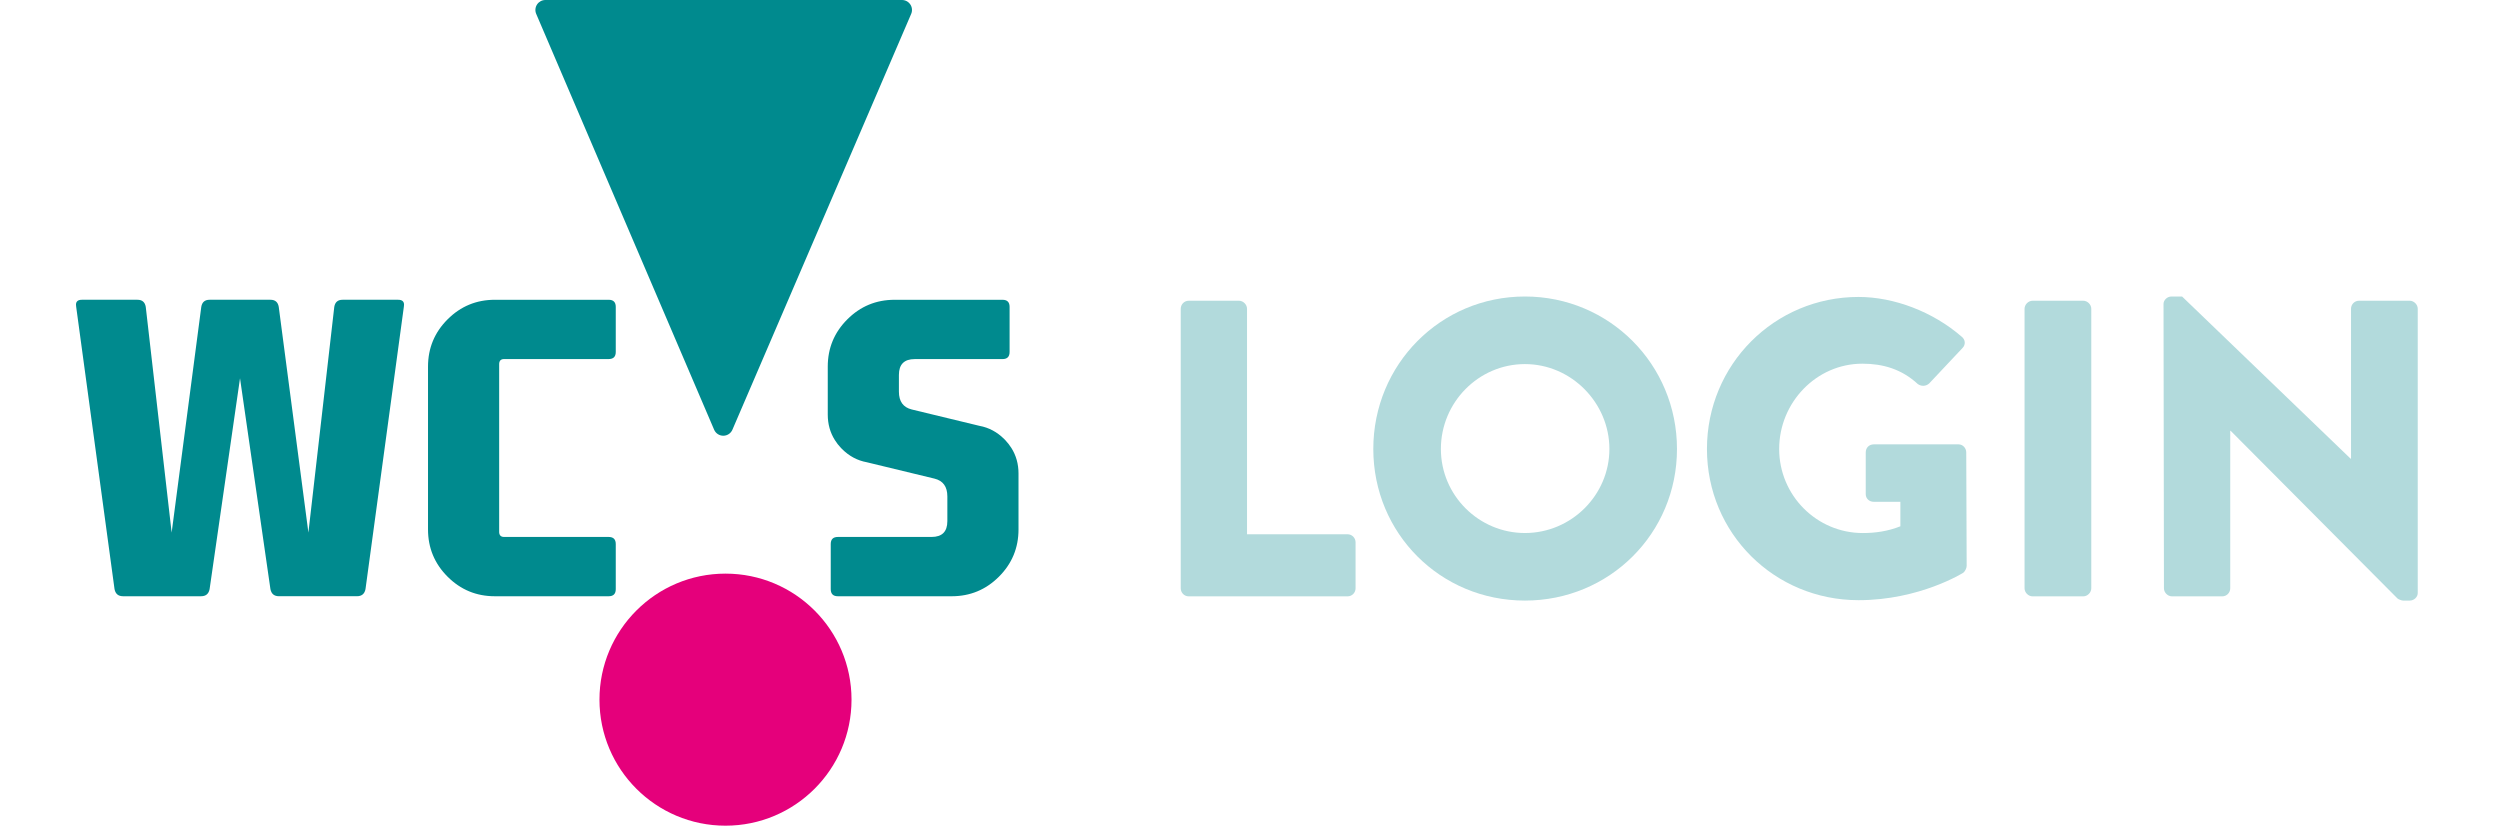
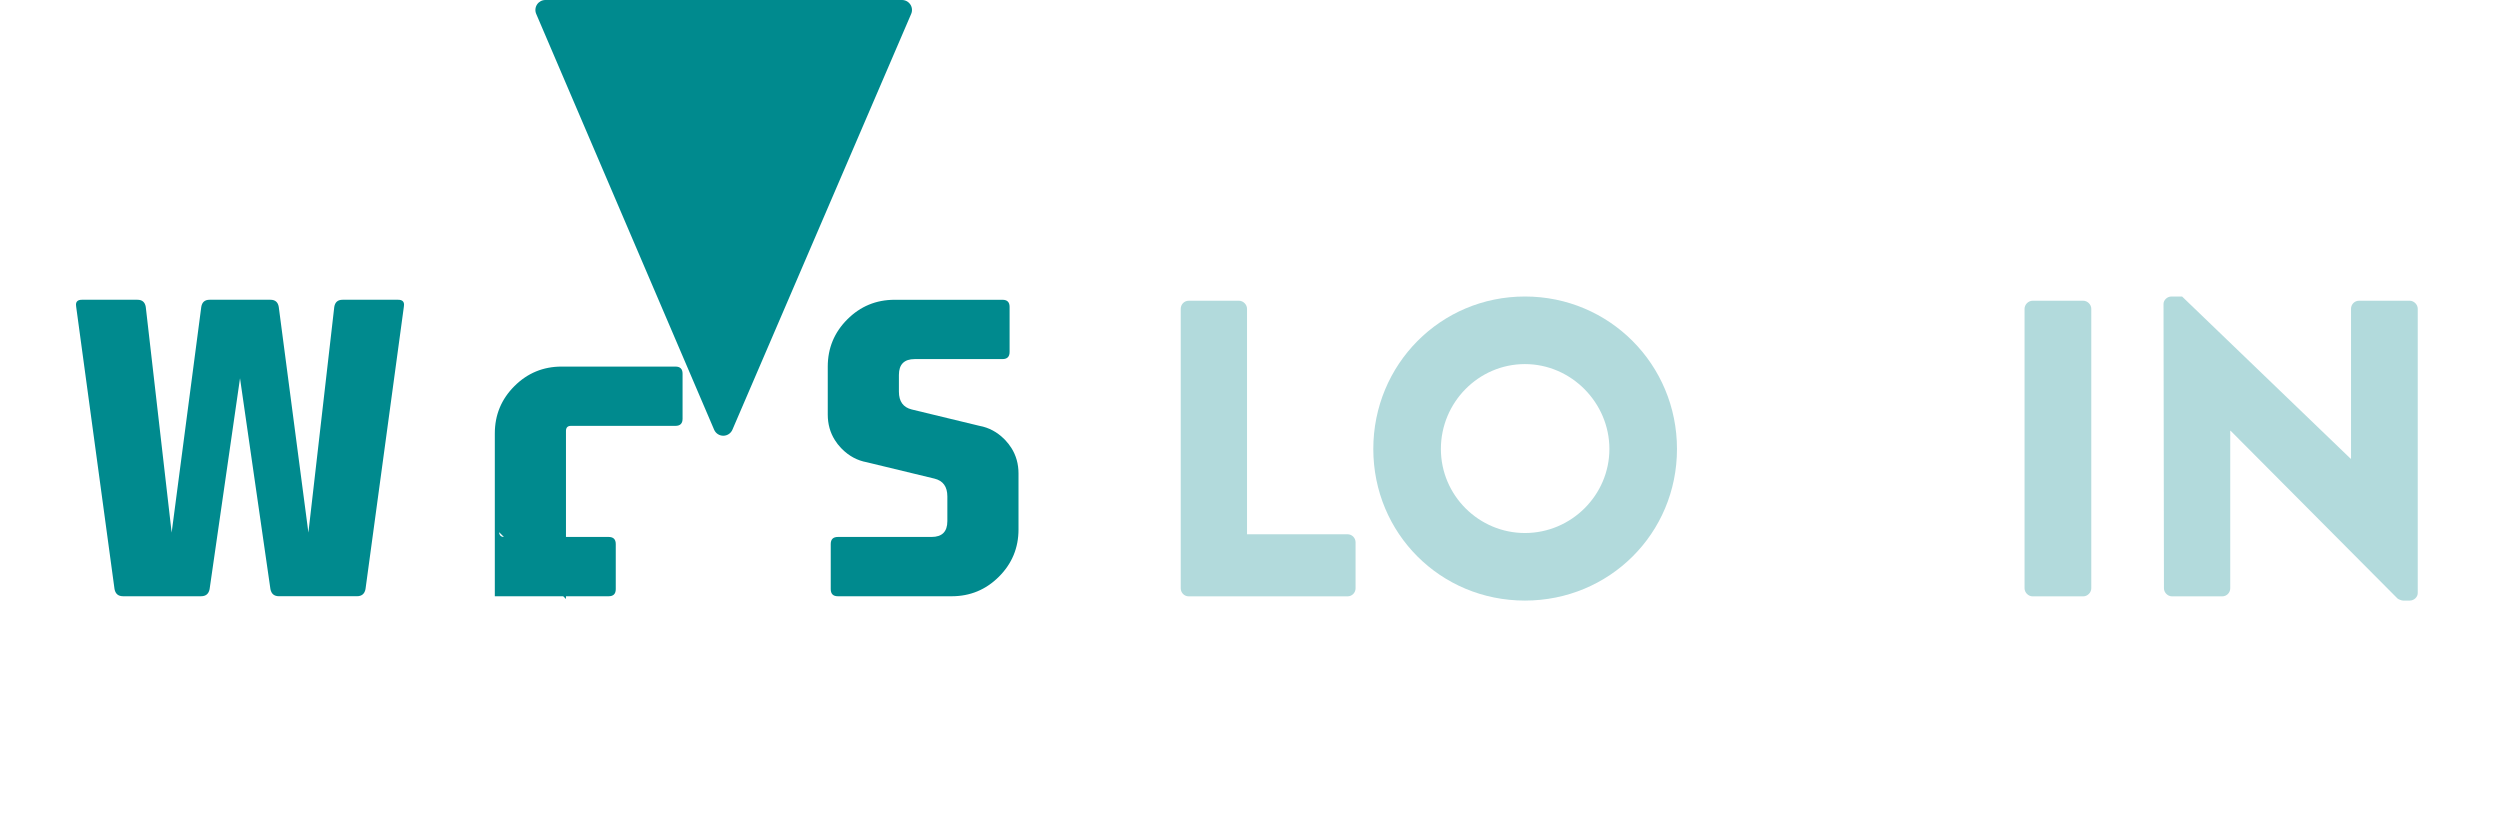
<svg xmlns="http://www.w3.org/2000/svg" id="Warstwa_2" version="1.1" viewBox="0 0 1259.66 416.03">
  <defs>
    <style>
      .st0 {
        fill: none;
      }

      .st1 {
        fill: #e5007b;
      }

      .st2 {
        isolation: isolate;
      }

      .st3 {
        fill: #b2dadc;
      }

      .st4 {
        fill: #008a8e;
      }

      .st5 {
        clip-path: url(#clippath);
      }
    </style>
    <clipPath id="clippath">
      <rect class="st0" x="38.29" width="474.91" height="416.03" />
    </clipPath>
  </defs>
  <g id="Warstwa_1-2">
    <g>
      <g>
        <g class="st5">
-           <path class="st1" d="M302.05,352.53c0-35.07,28.43-63.5,63.5-63.5s63.5,28.43,63.5,63.5-28.44,63.5-63.5,63.5-63.5-28.43-63.5-63.5" />
-         </g>
+           </g>
        <path class="st4" d="M458.68,2.26c-.93-1.41-2.5-2.26-4.19-2.26h-179.7c-1.69,0-3.26.85-4.19,2.26-.93,1.41-1.09,3.19-.43,4.74l89.65,209.51c.79,1.84,2.6,3.04,4.61,3.04h0c2.01,0,3.82-1.19,4.61-3.04L459.11,7c.67-1.55.51-3.33-.42-4.74h0Z" />
        <path class="st4" d="M120.95,190.48l-15.34,106.36c-.47,2.39-1.89,3.58-4.29,3.58h-39.33c-2.39,0-3.82-1.19-4.28-3.58l-19.32-142.22c-.07-.4-.1-.76-.1-1.09,0-1.66,1-2.49,2.99-2.49h27.98c2.39,0,3.78,1.19,4.18,3.58l13.05,113.73,14.93-113.73c.4-2.39,1.79-3.58,4.18-3.58h30.67c2.39,0,3.78,1.19,4.18,3.58l14.94,113.73,13.04-113.73c.4-2.39,1.79-3.58,4.18-3.58h27.99c1.99,0,2.98.83,2.98,2.49,0,.33-.03.7-.1,1.09l-19.32,142.21c-.46,2.39-1.89,3.58-4.28,3.58h-39.34c-2.39,0-3.82-1.19-4.28-3.58l-15.34-106.36h.03Z" />
-         <path class="st4" d="M251.51,268.16c.07,1.59.9,2.39,2.49,2.39h52.68c2.39,0,3.58,1.2,3.58,3.59v22.7c0,2.39-1.19,3.59-3.58,3.59h-57.36c-9.3,0-17.23-3.29-23.8-9.86-6.57-6.57-9.86-14.51-9.86-23.8v-82.06c0-9.29,3.29-17.23,9.86-23.8s14.51-9.86,23.8-9.86h57.36c2.39,0,3.58,1.2,3.58,3.58v22.71c0,2.39-1.19,3.58-3.58,3.58h-52.68c-1.59,0-2.42.8-2.49,2.39v84.85h0Z" />
+         <path class="st4" d="M251.51,268.16c.07,1.59.9,2.39,2.49,2.39h52.68c2.39,0,3.58,1.2,3.58,3.59v22.7c0,2.39-1.19,3.59-3.58,3.59h-57.36v-82.06c0-9.29,3.29-17.23,9.86-23.8s14.51-9.86,23.8-9.86h57.36c2.39,0,3.58,1.2,3.58,3.58v22.71c0,2.39-1.19,3.58-3.58,3.58h-52.68c-1.59,0-2.42.8-2.49,2.39v84.85h0Z" />
        <path class="st4" d="M509.61,225.73c2.39,3.79,3.58,8.07,3.58,12.85v28.19c0,9.29-3.29,17.23-9.86,23.8-6.58,6.57-14.51,9.86-23.8,9.86h-57.36c-2.39,0-3.59-1.2-3.59-3.59v-22.71c0-2.39,1.2-3.58,3.59-3.58h47.2c5.31,0,7.97-2.65,7.97-7.97v-12.45c0-4.91-2.15-7.9-6.47-8.97l-34.16-8.26c-4.71-.86-8.86-3.09-12.45-6.67-.13-.13-.3-.3-.5-.5-1.2-1.26-2.22-2.59-3.09-3.98-2.39-3.78-3.59-8.06-3.59-12.84v-24.2c0-9.3,3.29-17.23,9.86-23.8,6.57-6.57,14.51-9.86,23.8-9.86h54.38c2.39,0,3.58,1.19,3.58,3.58v22.71c0,2.39-1.19,3.59-3.58,3.59h-44.22c-5.31,0-7.97,2.66-7.97,7.97v8.46c0,4.91,2.16,7.9,6.47,8.96l34.16,8.26c4.72.87,8.86,3.09,12.45,6.67.13.13.3.3.5.5,1.19,1.26,2.23,2.59,3.09,3.98" />
        <rect class="st0" x="38.29" width="474.91" height="416.03" />
      </g>
      <g class="st2">
        <g class="st2">
          <path class="st3" d="M594.93,155.57c0-2.13,1.7-4.04,4.04-4.04h25.32c2.13,0,4.04,1.92,4.04,4.04v113.63h50.65c2.34,0,4.04,1.92,4.04,4.04v23.2c0,2.13-1.7,4.04-4.04,4.04h-80.01c-2.34,0-4.04-1.92-4.04-4.04v-140.87Z" />
          <path class="st3" d="M768.36,149.4c42.56,0,76.61,34.26,76.61,76.82s-34.05,76.39-76.61,76.39-76.4-33.83-76.4-76.39,33.84-76.82,76.4-76.82ZM768.36,268.57c23.41,0,42.56-19.15,42.56-42.35s-19.15-42.77-42.56-42.77-42.35,19.36-42.35,42.77,19.15,42.35,42.35,42.35Z" />
-           <path class="st3" d="M936.47,149.62c17.88,0,37.45,7.45,51.92,20,1.92,1.49,2.13,4.04.43,5.75l-16.81,17.88c-1.7,1.49-4.04,1.49-5.75.21-8.09-7.45-17.45-10.21-27.88-10.21-23.2,0-41.92,19.58-41.92,42.98s18.94,42.35,42.13,42.35c6.17,0,12.55-.85,18.94-3.4v-12.34h-13.41c-2.34,0-4.04-1.7-4.04-3.83v-21.07c0-2.34,1.7-4.04,4.04-4.04h42.77c2.13,0,3.83,1.92,3.83,4.04l.21,57.24c0,1.06-.85,2.77-1.7,3.4,0,0-21.92,13.83-52.77,13.83-42.35,0-76.39-33.62-76.39-76.18s34.05-76.61,76.39-76.61Z" />
          <path class="st3" d="M1020.1,155.57c0-2.13,1.92-4.04,4.04-4.04h25.54c2.13,0,4.04,1.92,4.04,4.04v140.87c0,2.13-1.92,4.04-4.04,4.04h-25.54c-2.13,0-4.04-1.92-4.04-4.04v-140.87Z" />
          <path class="st3" d="M1090.11,153.23c0-2.13,1.92-3.83,4.04-3.83h5.32l84.91,81.71h.21v-75.54c0-2.13,1.7-4.04,4.04-4.04h25.54c2.13,0,4.04,1.92,4.04,4.04v143.21c0,2.13-1.92,3.83-4.04,3.83h-3.4c-.64,0-2.34-.64-2.77-1.06l-84.06-84.48h-.21v79.37c0,2.13-1.7,4.04-4.04,4.04h-25.32c-2.13,0-4.04-1.92-4.04-4.04l-.21-143.21Z" />
        </g>
      </g>
    </g>
  </g>
</svg>